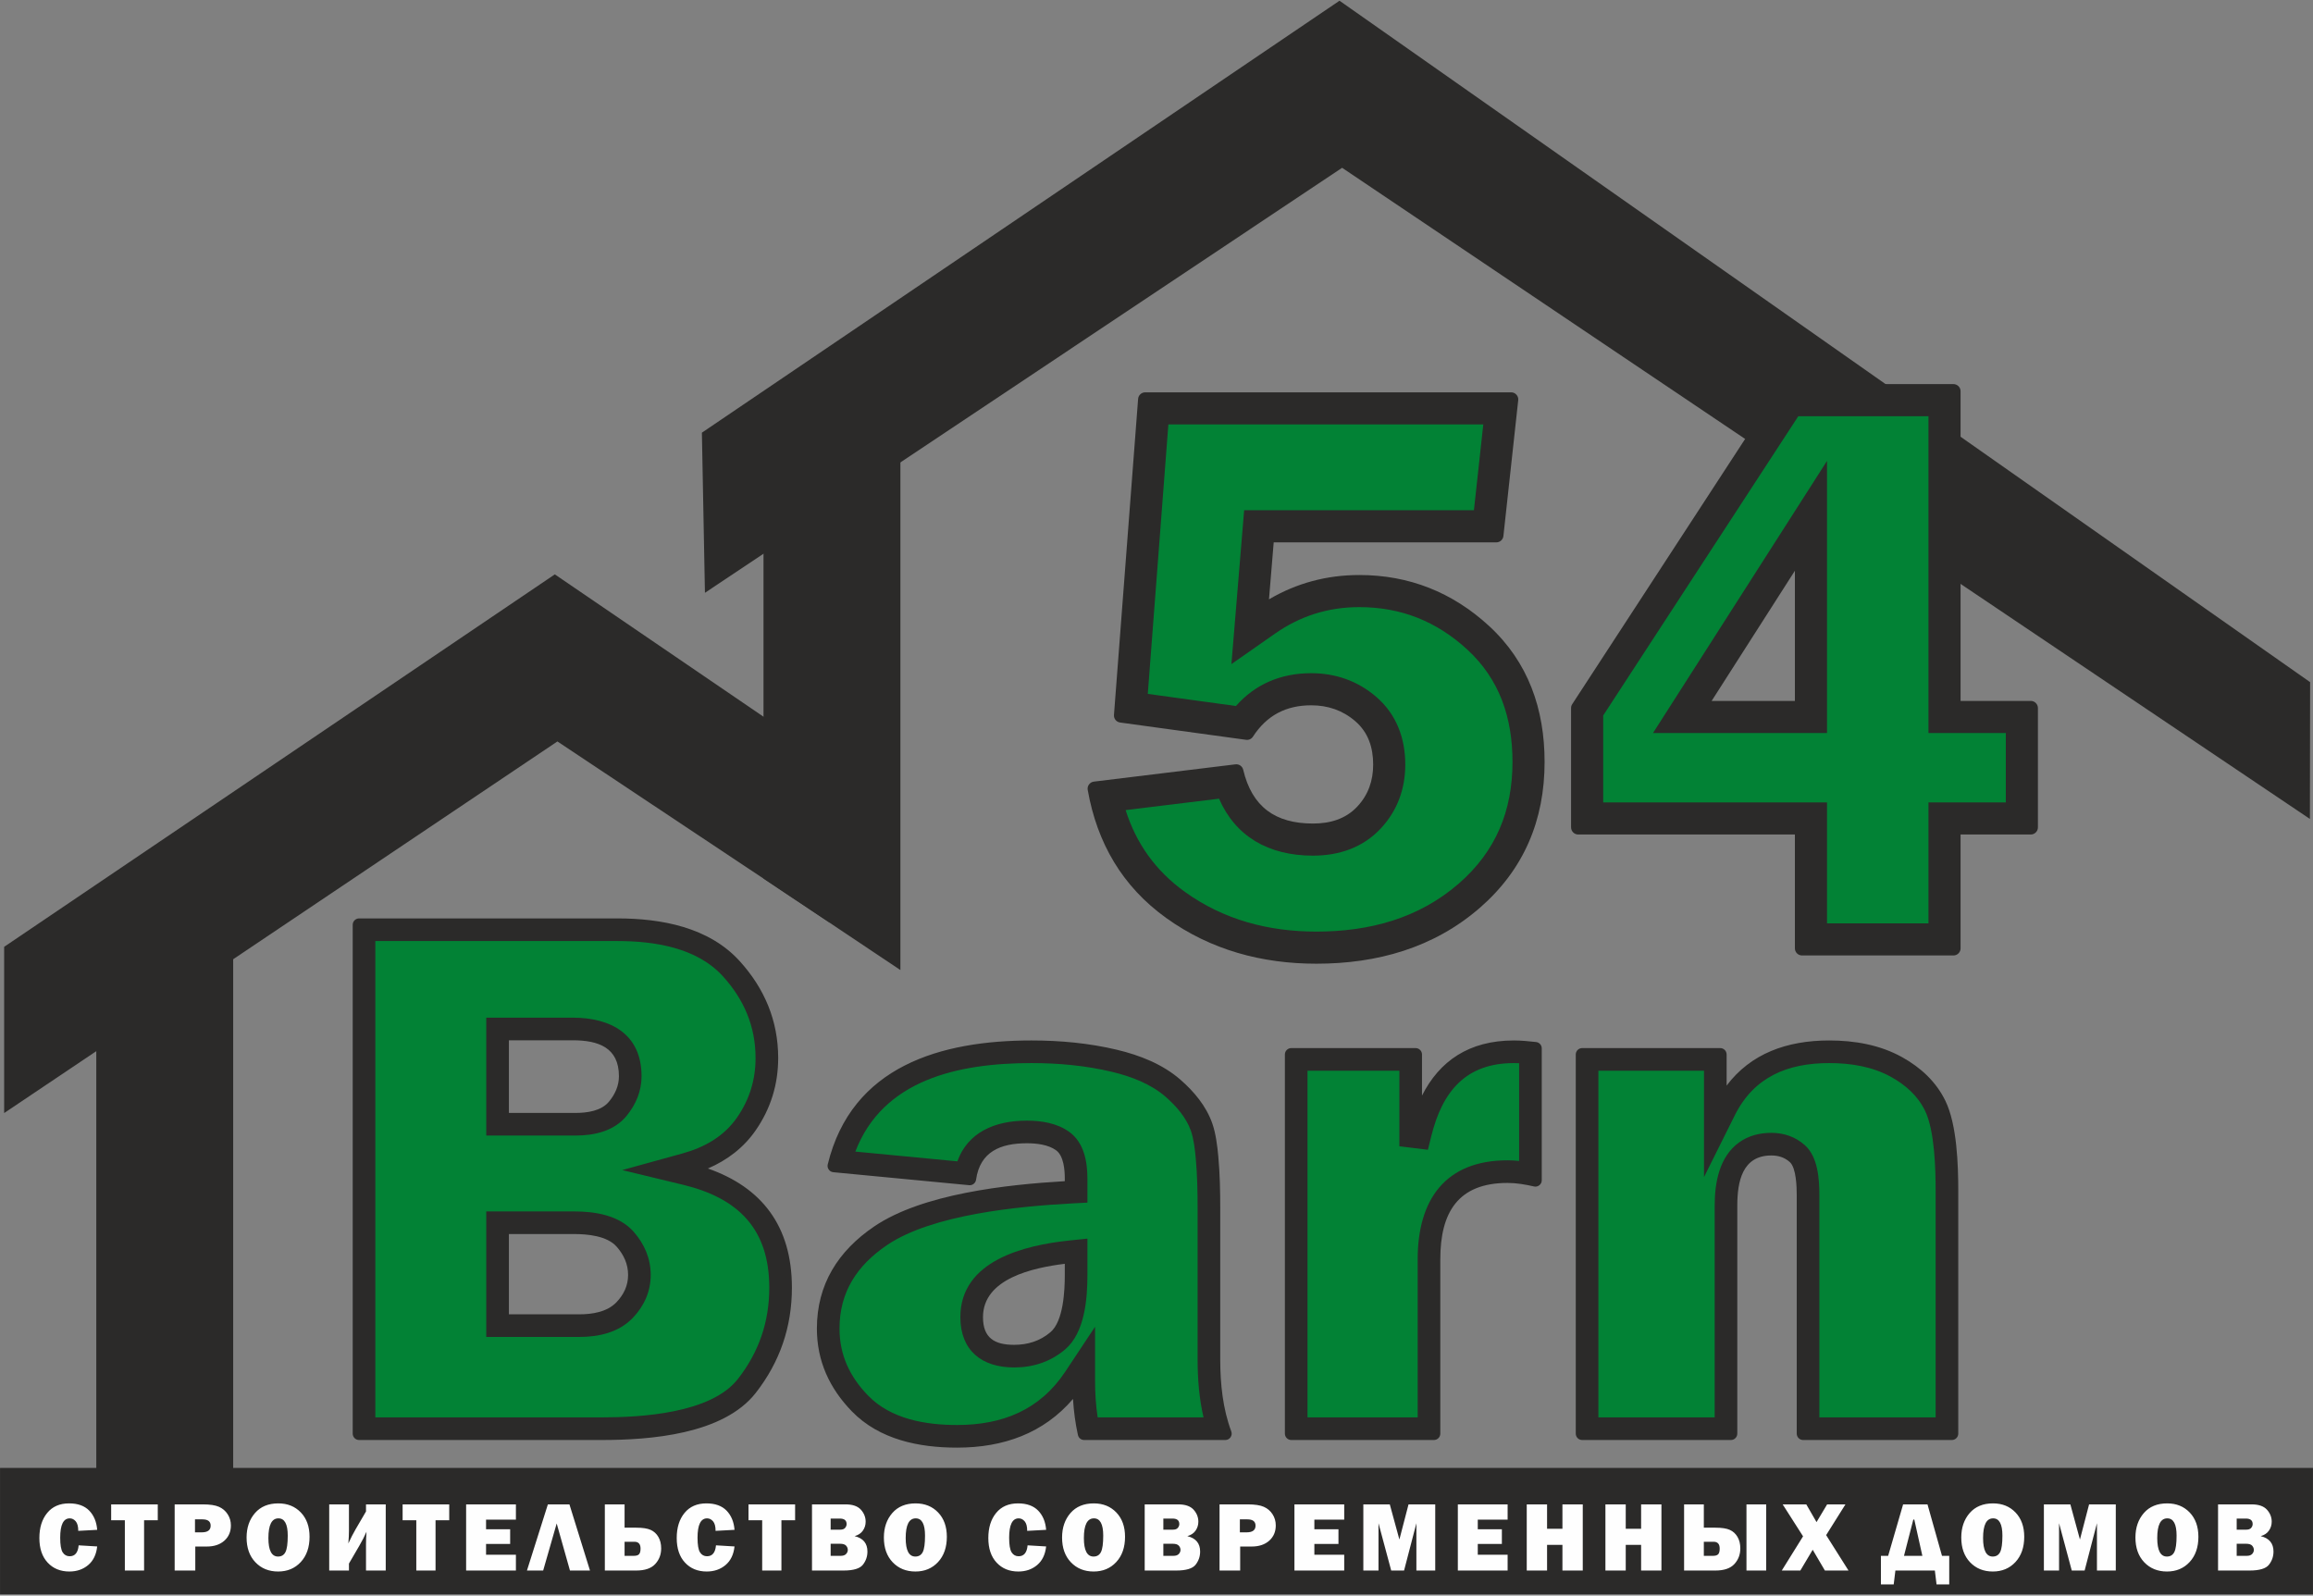
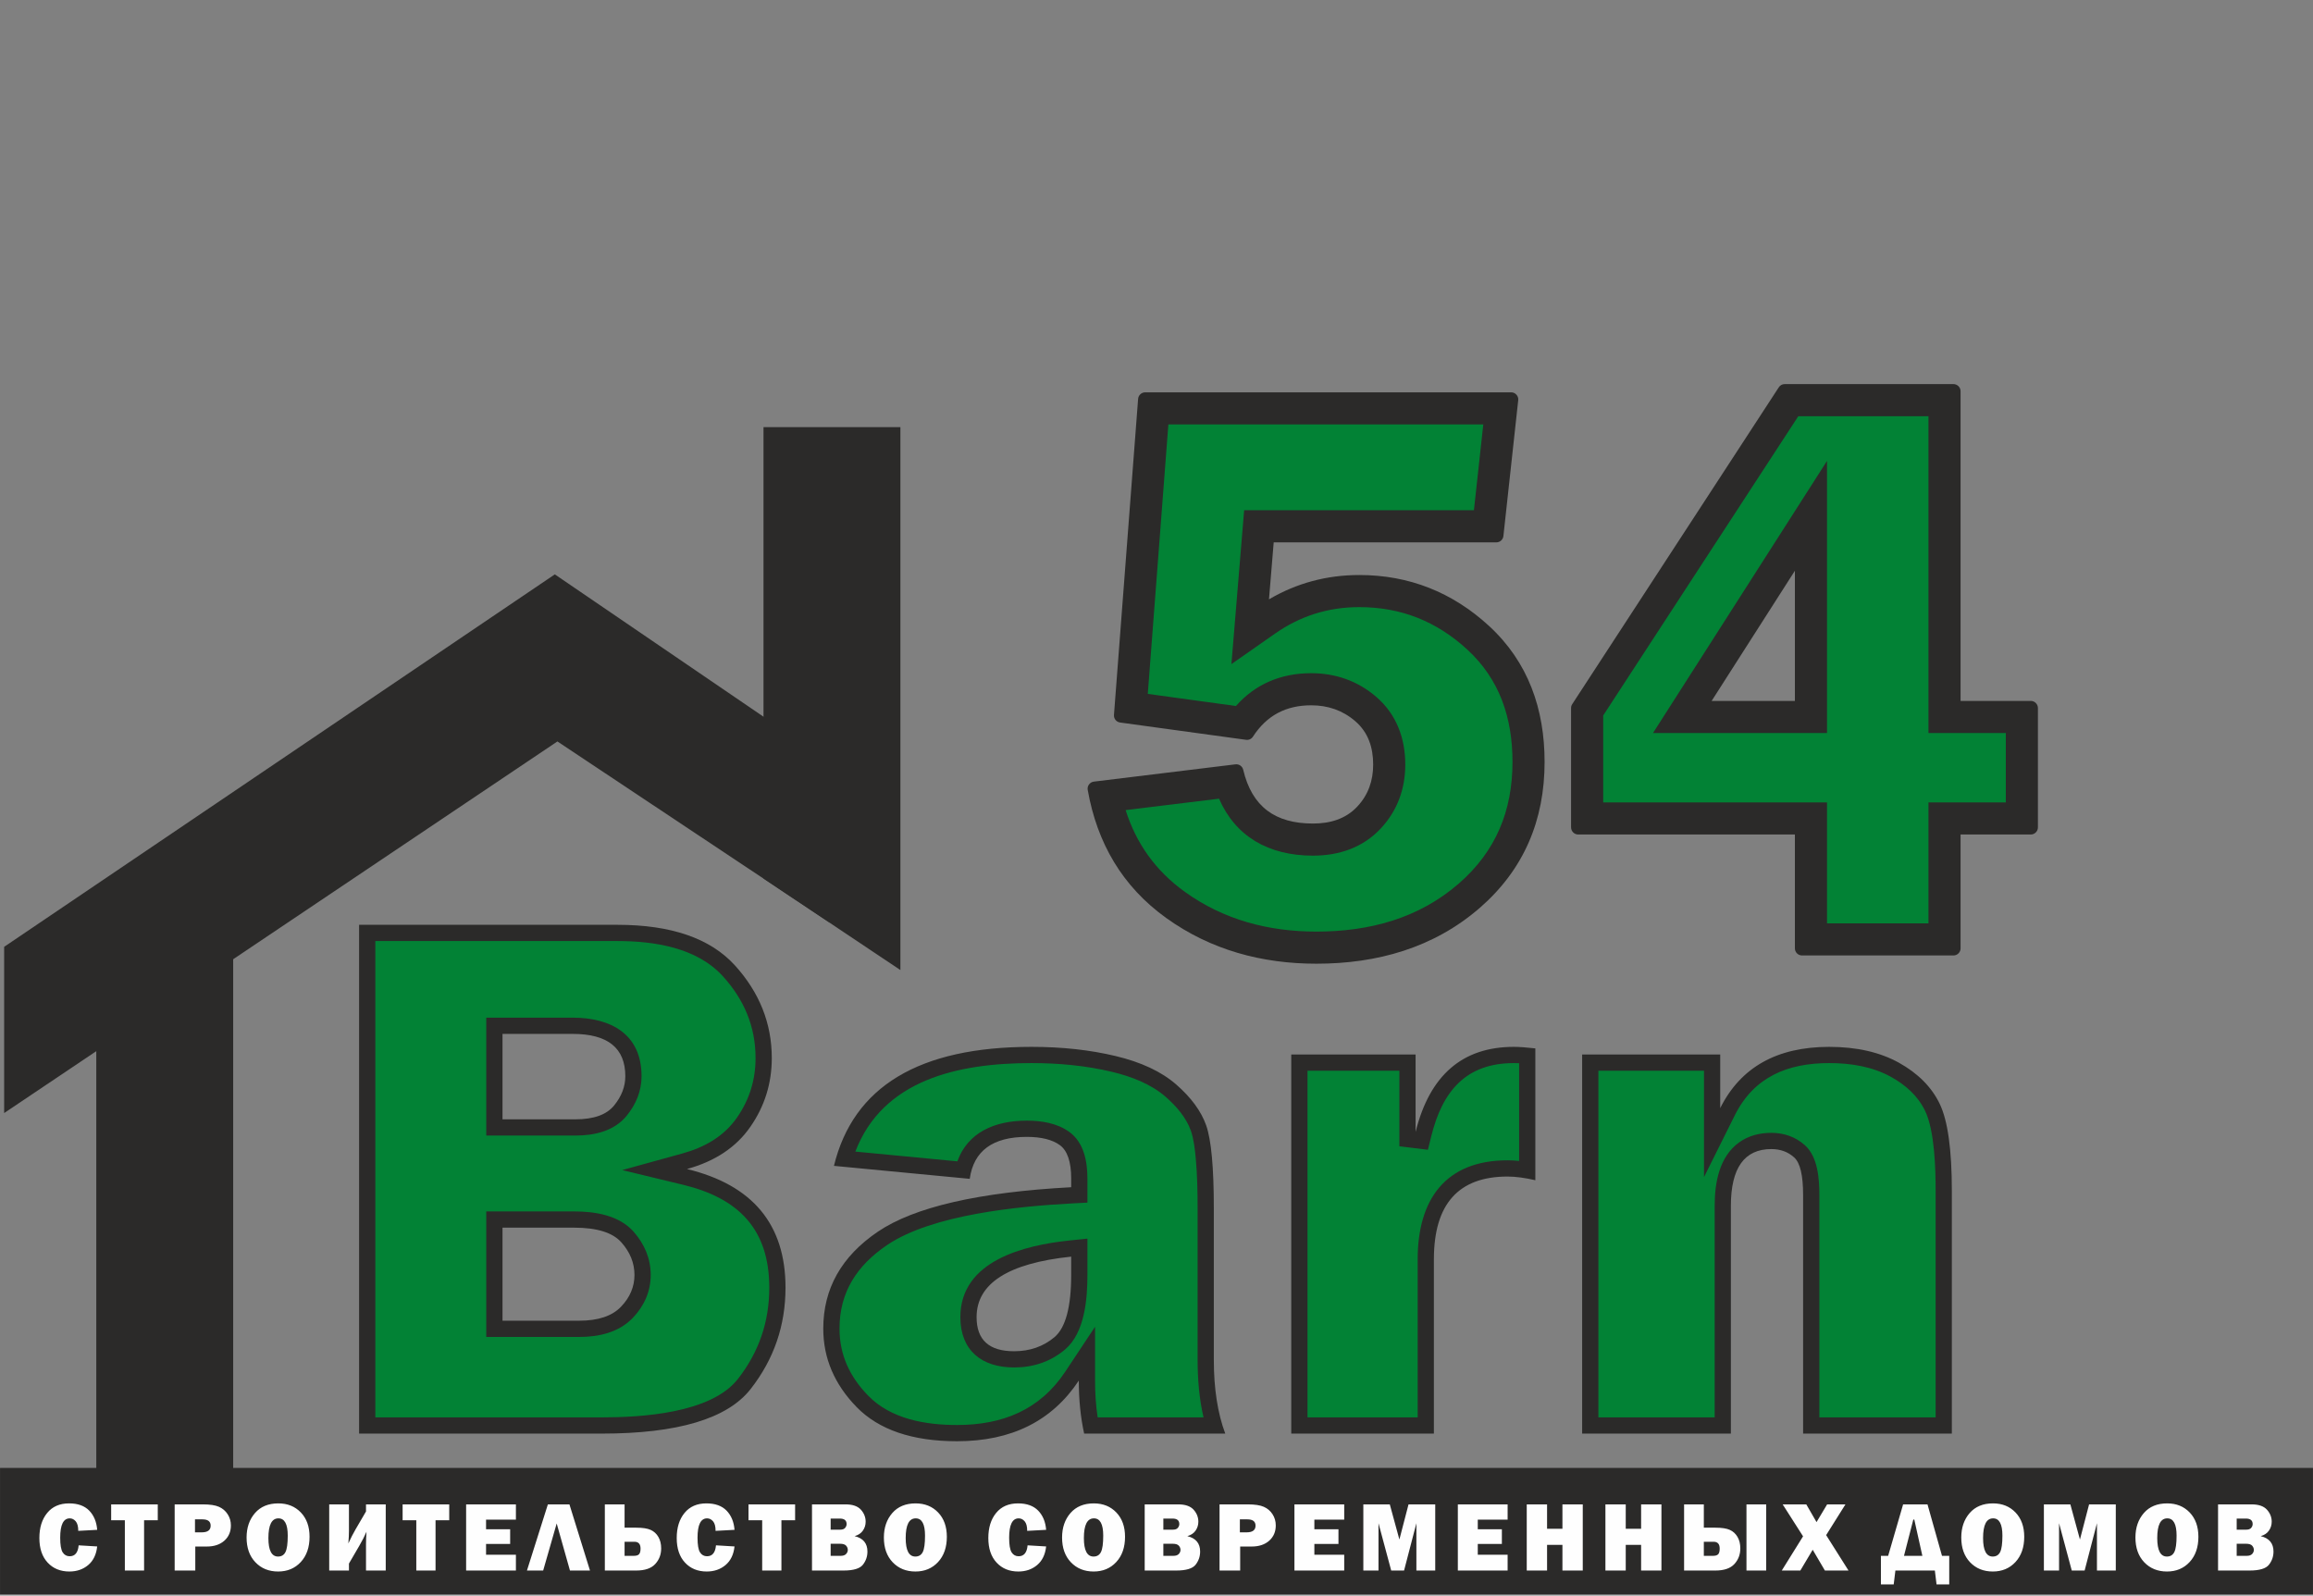
<svg xmlns="http://www.w3.org/2000/svg" width="1699" height="1172" viewBox="0 0 1699 1172" fill="none">
  <rect x="0" y="0" width="1699" height="1172" fill="#808080" stroke="none" />
-   <path fill-rule="evenodd" clip-rule="evenodd" d="M519.97 858.3C559.4 872.08 581.69 900.43 581.69 945.82C581.69 974.65 572.87 1000.44 555.11 1023.15C531.2 1053.72 477.37 1057.73 441.86 1057.73H263.77C261.19 1057.73 259.08 1055.62 259.08 1053.03V679.29C259.08 676.71 261.19 674.6 263.77 674.6H453.54C485.72 674.6 520.68 681.02 543.3 705.93C561.62 726.09 571.61 749.79 571.61 777.16C571.61 796.56 566.12 814.32 555.08 830.27C546.1 843.24 533.96 852.28 519.97 858.3ZM788.16 1027.57C766.71 1052.65 737.31 1063.33 702.98 1063.33C675.13 1063.33 645.99 1057.46 625.84 1036.79C609.3 1019.83 600.04 999.68 600.04 975.89C600.04 943.45 615.61 918.86 642.16 900.85C677.44 876.92 739.31 870.11 782.14 867.61V865.7C782.14 859.44 781.38 849.02 775.76 844.93C769.95 840.69 761.22 839.76 754.25 839.76C734.92 839.76 719.87 845.9 716.96 866.54C716.62 869.02 714.37 870.8 711.87 870.56L612.13 861.03C610.73 860.9 609.57 860.23 608.75 859.08C607.93 857.93 607.68 856.62 608.02 855.25C625.61 783.03 691.16 764.25 757.7 764.25C778.79 764.25 799.99 766.2 820.52 771.1C837.19 775.08 854 781.66 867.06 793.05C877.1 801.8 885.97 812.4 890.45 825.1C893.07 832.55 894.18 841.64 894.9 849.48C896.06 862.14 896.32 875.03 896.32 887.74V998.87C896.32 1016.37 898.24 1034.9 904.42 1051.38C904.98 1052.87 904.79 1054.4 903.88 1055.71C902.98 1057.01 901.61 1057.73 900.03 1057.73H796.36C794.14 1057.73 792.26 1056.22 791.78 1054.04C789.86 1045.34 788.71 1036.47 788.16 1027.57ZM1044.52 804.74C1057.32 779.44 1078.96 764.25 1112.02 764.25C1117.4 764.25 1122.97 764.81 1128.32 765.4C1130.71 765.67 1132.49 767.66 1132.49 770.07V866.91C1132.49 868.39 1131.88 869.66 1130.72 870.58C1129.56 871.51 1128.18 871.82 1126.74 871.48C1120.47 870.03 1113.8 868.9 1107.35 868.9C1071.02 868.9 1057.97 890.57 1057.97 924.9V1053.03C1057.97 1055.62 1055.86 1057.73 1053.27 1057.73H948.49C945.91 1057.73 943.8 1055.62 943.8 1053.03V774.55C943.8 771.96 945.91 769.85 948.49 769.85H1039.83C1042.41 769.85 1044.52 771.96 1044.52 774.55V804.74ZM1268.28 797.39C1285.94 773.98 1312.36 764.25 1343.62 764.25C1362.16 764.25 1380.79 767.43 1397.17 776.51C1410.8 784.09 1422.13 794.49 1429 808.64C1437.52 826.22 1438.43 855.62 1438.43 874.85V1053.03C1438.43 1055.62 1436.32 1057.73 1433.74 1057.73H1324.47C1321.89 1057.73 1319.78 1055.62 1319.78 1053.03V877.74C1319.78 872.02 1319.42 857.82 1314.71 853.6C1310.84 850.13 1306.3 848.73 1301.13 848.73C1279.78 848.73 1276.12 867.91 1276.12 885.68V1053.03C1276.12 1055.62 1274.01 1057.73 1271.43 1057.73H1162.17C1159.58 1057.73 1157.47 1055.62 1157.47 1053.03V774.55C1157.47 771.96 1159.58 769.85 1162.17 769.85H1263.58C1266.17 769.85 1268.28 771.96 1268.28 774.55V797.39ZM373.81 817.48H422.63C431.09 817.48 441.65 816.12 447.38 809.12C451.81 803.71 454.63 797.58 454.63 790.52C454.63 769.42 439.51 764.12 420.66 764.12H373.81V817.48ZM373.81 965.41H425.43C434.95 965.41 445.95 963.74 452.85 956.5C458.19 950.89 461.36 944.29 461.36 936.48C461.36 928.49 458.21 921.71 453 915.77C445.94 907.73 431.53 906.44 421.6 906.44H373.81V965.41ZM782.14 928.3C758.67 931.2 722.05 939.15 722.05 967.49C722.05 982.68 730.43 987.82 744.91 987.82C754.9 987.82 763.91 985.05 771.57 978.56C781.21 970.41 782.14 947.83 782.14 936.39V928.3Z" fill="#2B2A29" />
  <path d="M263.77 1053.03V679.3H453.54C492.94 679.3 521.71 689.2 539.82 709.09C557.85 728.98 566.91 751.67 566.91 777.17C566.91 795.75 561.68 812.56 551.22 827.6C540.85 842.63 525.26 853 504.62 858.69C552.9 870.37 576.99 899.41 576.99 945.82C576.99 973.65 568.49 998.4 551.4 1020.25C534.31 1042.11 497.8 1053.03 441.86 1053.03H263.77ZM369.11 822.18H422.62C436.07 822.18 445.5 818.82 451.01 812.1C456.52 805.37 459.32 798.18 459.32 790.52C459.32 769.79 446.44 759.43 420.66 759.43H369.11V822.18ZM369.11 970.1H425.43C439.43 970.1 449.71 966.65 456.24 959.74C462.78 952.92 466.05 945.08 466.05 936.49C466.05 927.8 462.87 919.86 456.52 912.67C450.17 905.39 438.5 901.75 421.6 901.75H369.11V970.1ZM900.01 1053.03H796.36C793.74 1041.17 792.43 1028.19 792.43 1014.09C772.73 1043.79 742.94 1058.63 702.97 1058.63C670.1 1058.63 645.54 1050.23 629.2 1033.51C612.85 1016.7 604.73 997.56 604.73 975.89C604.73 946.57 618.08 922.85 644.79 904.73C671.5 886.62 718.85 875.69 786.83 872.05V865.7C786.83 853.37 784.03 845.15 778.52 841.14C773.01 837.12 764.88 835.07 754.24 835.07C729.21 835.07 715.2 845.34 712.31 865.89L612.57 856.36C626.77 798.09 675.14 768.95 757.69 768.95C780.11 768.95 800.65 771.19 819.42 775.68C838.19 780.16 853.04 787.07 863.97 796.59C874.89 806.12 882.27 816.11 886.01 826.66C889.74 837.31 891.61 857.67 891.61 887.74V998.87C891.61 1019.97 894.41 1038.09 900.01 1053.03ZM786.83 923.04C740.51 927.89 717.35 942.74 717.35 967.49C717.35 984.21 726.5 992.52 744.9 992.52C756.48 992.52 766.38 989.06 774.6 982.15C782.72 975.24 786.83 960.02 786.83 936.39V923.04ZM1053.26 1053.03H948.48V774.55H1039.81V831.43C1050.18 789.78 1074.18 768.95 1112 768.95C1115.83 768.95 1121.06 769.32 1127.78 770.07V866.91C1120.13 865.14 1113.31 864.21 1107.33 864.21C1071.29 864.21 1053.26 884.47 1053.26 924.91V1053.03ZM1433.72 1053.03H1324.46V877.75C1324.46 863.27 1322.31 854.12 1317.83 850.1C1313.34 846.09 1307.83 844.03 1301.11 844.03C1281.31 844.03 1271.41 857.95 1271.41 885.68V1053.03H1162.15V774.55H1263.57V813.96C1278.51 783.99 1305.22 768.95 1343.6 768.95C1363.86 768.95 1380.86 772.87 1394.87 780.62C1408.78 788.38 1418.78 798.37 1424.75 810.69C1430.73 823.02 1433.72 844.41 1433.72 874.85V1053.03Z" fill="#2B2A29" />
  <path fill-rule="evenodd" clip-rule="evenodd" d="M275.7 1041.11H441.86C470.9 1041.11 522.22 1038.22 542.01 1012.91C557.49 993.12 565.07 970.94 565.07 945.82C565.07 902.98 542.59 880.14 501.82 870.28L457.04 859.46L501.45 847.2C517.55 842.75 531.78 834.72 541.42 820.8C550.53 807.64 554.99 793.18 554.99 777.16C554.99 753.94 546.54 734.2 531 717.1C511.85 696.02 480.6 691.22 453.54 691.22H275.7V1041.11ZM357.19 834.1V747.5H420.66C448.95 747.5 471.25 759.76 471.25 790.52C471.25 801.45 467.13 811.24 460.24 819.65C451.02 830.91 436.54 834.1 422.63 834.1H357.19ZM357.19 982.03V889.82H421.6C437.03 889.82 454.75 892.57 465.49 904.81C473.38 913.8 477.98 924.43 477.98 936.48C477.98 948.57 473.18 959.24 464.88 967.96C454.6 978.76 439.83 982.03 425.43 982.03H357.19ZM884.04 1041.11C880.85 1027.29 879.7 1012.87 879.7 998.87V887.74C879.7 875.54 879.46 863.15 878.35 851C877.77 844.67 876.89 836.64 874.77 830.62C871.29 820.76 863.91 812.35 856.14 805.58C845.21 796.05 830.59 790.59 816.66 787.27C797.4 782.67 777.48 780.87 757.7 780.87C703.63 780.87 648.49 793.16 628.29 845.88L703.22 853.04C710.81 831.99 730.32 823.14 754.25 823.14C765.06 823.14 776.62 824.99 785.55 831.5C796.25 839.3 798.76 853.29 798.76 865.7V883.35L787.48 883.95C748.41 886.05 684.8 892 651.49 914.6C629.53 929.5 616.66 949.01 616.66 975.89C616.66 995.32 624.24 1011.34 637.74 1025.19C654.52 1042.4 679.93 1046.71 702.98 1046.71C736.29 1046.71 763.79 1035.71 782.51 1007.5L804.37 974.55V1014.09C804.37 1023.1 804.92 1032.17 806.28 1041.11H884.04ZM798.76 909.8V936.39C798.76 954.06 796.86 978.95 782.31 991.26C771.63 1000.28 758.85 1004.44 744.91 1004.44C721.2 1004.44 705.43 992.02 705.43 967.49C705.43 925.88 752.56 914.64 785.6 911.17L798.76 909.8ZM1041.35 1041.11V924.9C1041.35 881.31 1061.61 852.28 1107.35 852.28C1110.18 852.28 1113.03 852.45 1115.87 852.75V780.97C1114.58 780.91 1113.29 780.87 1112.02 780.87C1076.8 780.87 1059.56 801.52 1051.4 834.3L1048.85 844.54L1027.9 841.98V786.47H960.42V1041.11H1041.35ZM1421.81 1041.11V874.85C1421.81 858.86 1421.13 830.52 1414.04 815.89C1408.69 804.86 1399.7 796.93 1389.1 791.05C1375.27 783.37 1359.26 780.87 1343.62 780.87C1312.95 780.87 1288.31 791.08 1274.26 819.28L1251.66 864.62V786.47H1174.09V1041.11H1259.5V885.68C1259.5 868.8 1262.85 849.54 1277.57 839.05C1284.51 834.1 1292.68 832.11 1301.13 832.11C1310.41 832.11 1318.87 835.01 1325.8 841.22C1335.31 849.74 1336.4 865.83 1336.4 877.74V1041.11H1421.81Z" fill="#028235" />
  <path fill-rule="evenodd" clip-rule="evenodd" d="M70.73 1145.29H171.28V657.71H70.73V1145.29Z" fill="#2B2A29" />
  <path fill-rule="evenodd" clip-rule="evenodd" d="M3.05 817.57V695.47L407.54 421.89L610.53 560.35L609.43 677.69L409.44 544.62L3.05 817.57Z" fill="#2B2A29" />
-   <path fill-rule="evenodd" clip-rule="evenodd" d="M517.81 435.43L515.57 317.81L983.93 0.53L1696.88 501.06L1696.73 601.54L985.84 123.25L517.81 435.43Z" fill="#2B2A29" />
  <path fill-rule="evenodd" clip-rule="evenodd" d="M560.83 645.3L661.38 712.54V313.76H560.83V645.3Z" fill="#2B2A29" />
  <path fill-rule="evenodd" clip-rule="evenodd" d="M935.59 398.39L932.13 440.23C952.36 428.33 974.54 422.37 998.47 422.37C1034.98 422.37 1066.82 435.02 1093.69 459.71C1122.58 486.26 1134.57 520.82 1134.57 559.68C1134.57 602.41 1119.39 638.66 1087.04 666.79C1053.09 696.3 1011.44 707.87 966.94 707.87C926.89 707.87 889.37 697.8 856.7 674.34C824.39 651.16 805.84 619.16 798.98 580.23C798.73 578.76 799.05 577.4 799.93 576.21C800.82 575.01 802.03 574.31 803.51 574.12L907.47 561.43C910.13 561.11 912.59 562.82 913.2 565.43C919.62 592.62 936.73 604.91 964.42 604.91C976.82 604.91 988.33 601.7 996.97 592.47C1005.09 583.79 1008.65 573.43 1008.65 561.59C1008.65 549.14 1005.06 537.95 995.46 529.7C986.17 521.71 975.34 518.07 963.11 518.07C944.59 518.07 930.46 525.51 920.36 541.07C919.23 542.81 917.31 543.69 915.25 543.41L822.77 530.71C820.02 530.34 818.05 527.89 818.26 525.13L835.99 293.02C836.2 290.28 838.47 288.18 841.21 288.18H1109.99C1111.54 288.18 1112.86 288.77 1113.89 289.92C1114.92 291.07 1115.37 292.45 1115.2 293.98L1104.32 393.72C1104.03 396.39 1101.8 398.39 1099.11 398.39H935.59ZM1440.13 612.97V696.59C1440.13 699.47 1437.77 701.82 1434.89 701.82H1323.67C1320.79 701.82 1318.43 699.47 1318.43 696.59V612.97H1159.26C1156.37 612.97 1154.02 610.61 1154.02 607.73V520.09C1154.02 519.02 1154.29 518.11 1154.87 517.22L1306.59 284.51C1307.59 282.98 1309.15 282.13 1310.98 282.13H1434.89C1437.77 282.13 1440.13 284.49 1440.13 287.37V514.85H1491.71C1494.59 514.85 1496.94 517.2 1496.94 520.09V607.73C1496.94 610.61 1494.59 612.97 1491.71 612.97H1440.13ZM1318.43 514.85V419.22L1257.27 514.85H1318.43Z" fill="#2B2A29" />
-   <path d="M1099.11 393.15H930.77L926.04 450.37C947.8 435.16 971.98 427.6 998.47 427.6C1033.43 427.6 1064.06 439.59 1090.15 463.57C1116.24 487.55 1129.34 519.58 1129.34 559.68C1129.34 601.89 1114.13 636.34 1083.6 662.84C1053.18 689.33 1014.29 702.63 966.94 702.63C925.64 702.63 889.87 691.75 859.75 670.09C829.53 648.43 810.99 618.21 804.14 579.32L908.11 566.63C914.96 595.64 933.7 610.15 964.42 610.15C979.94 610.15 992.03 605.41 1000.79 596.04C1009.56 586.68 1013.89 575.19 1013.89 561.59C1013.89 546.38 1008.85 534.39 998.88 525.73C988.8 517.16 976.91 512.83 963.11 512.83C942.66 512.83 926.95 521.29 915.97 538.22L823.48 525.53L841.21 293.41H1109.99L1099.11 393.15ZM1491.71 607.73H1434.89V696.59H1323.67V607.73H1159.26V520.09L1310.98 287.37H1434.89V520.09H1491.71V607.73ZM1323.67 520.09V401.31L1247.71 520.09H1323.67Z" fill="#2B2A29" />
  <path fill-rule="evenodd" clip-rule="evenodd" d="M1082.66 374.79L1089.54 311.76H858.22L843.1 509.69L907.86 518.58C921.89 502.65 940.74 494.48 963.12 494.48C980.99 494.48 997.26 500.13 1010.84 511.8C1025.71 524.58 1032.24 542.18 1032.24 561.59C1032.24 579.42 1026.41 595.52 1014.2 608.58C1001.03 622.66 983.46 628.5 964.43 628.5C931.57 628.5 907.44 614.21 895.44 586.66L826.82 595.04C834.54 619.32 848.61 639.5 870.45 655.18C899.09 675.74 931.87 684.28 966.94 684.28C1005.66 684.28 1041.98 674.71 1071.56 648.99C1098.76 625.34 1110.99 595.57 1110.99 559.67C1110.99 527.49 1101.71 499.11 1077.74 477.08C1055.22 456.38 1029.07 445.95 998.48 445.95C975.74 445.95 955.2 452.37 936.56 465.41L904.53 487.8L913.88 374.79H1082.66ZM1473.37 589.38V538.43H1416.55V305.72H1320.93L1177.62 525.54V589.38H1342.03V678.23H1416.55V589.38H1473.37ZM1342.03 538.43H1214.2L1342.03 338.54V538.43Z" fill="#028235" />
  <path fill-rule="evenodd" clip-rule="evenodd" d="M0.03 1078.23H1698.97V1171.05H0.03V1078.23Z" fill="#2B2A29" />
  <path d="M57.77 1135.09L71.39 1135.91C70.74 1141.84 68.55 1146.4 64.8 1149.56C61.04 1152.73 56.43 1154.32 50.96 1154.32C44.37 1154.32 39.05 1152.14 35.01 1147.78C30.95 1143.42 28.92 1137.39 28.92 1129.72C28.92 1122.1 30.84 1115.96 34.68 1111.29C38.51 1106.61 43.87 1104.28 50.74 1104.28C57.16 1104.28 62.1 1106.06 65.55 1109.6C68.98 1113.15 70.94 1117.86 71.39 1123.71L57.48 1124.46C57.48 1121.22 56.86 1118.89 55.62 1117.44C54.38 1116 52.91 1115.28 51.24 1115.28C46.56 1115.28 44.22 1120.01 44.22 1129.46C44.22 1134.75 44.83 1138.36 46.04 1140.25C47.27 1142.16 48.98 1143.11 51.17 1143.11C55.1 1143.11 57.29 1140.44 57.77 1135.09ZM105.84 1116.67V1153.6H91.71V1116.67H81.65V1105.01H115.89V1116.67H105.84ZM143.45 1135.97V1153.6H128.3V1105.01H149.04C154.21 1105.01 158.14 1105.61 160.84 1106.8C163.52 1107.99 165.66 1109.8 167.23 1112.25C168.81 1114.69 169.6 1117.43 169.6 1120.47C169.6 1125.1 167.99 1128.84 164.77 1131.7C161.55 1134.55 157.26 1135.97 151.88 1135.97H143.45ZM143.23 1125.55H148.19C152.56 1125.55 154.74 1123.91 154.74 1120.64C154.74 1117.55 152.73 1116.01 148.69 1116.01H143.23V1125.55ZM204.3 1154.32C197.47 1154.32 191.9 1152.05 187.59 1147.52C183.28 1143 181.13 1136.94 181.13 1129.35C181.13 1122.1 183.19 1116.11 187.31 1111.37C191.42 1106.65 197.14 1104.28 204.45 1104.28C211.21 1104.28 216.73 1106.52 221 1110.97C225.26 1115.43 227.38 1121.38 227.38 1128.82C227.38 1136.53 225.23 1142.71 220.94 1147.36C216.64 1152 211.1 1154.32 204.3 1154.32ZM204.24 1143.33C206.77 1143.33 208.59 1142.22 209.69 1140.02C210.8 1137.83 211.36 1133.81 211.36 1127.97C211.36 1119.51 209.07 1115.28 204.52 1115.28C199.61 1115.28 197.15 1120.1 197.15 1129.75C197.15 1138.8 199.52 1143.33 204.24 1143.33ZM256.32 1148.47V1153.6H241.82V1105.01H256.32V1124.46C256.32 1127.05 256.17 1130.12 255.88 1133.7C257.65 1129.81 259.43 1126.38 261.17 1123.37L268.85 1110.21V1105.01H283.34V1153.6H268.85V1134.32C268.85 1131.54 268.97 1128.48 269.21 1125.12C267.79 1128.38 266.03 1131.82 263.93 1135.41L256.32 1148.47ZM319.93 1116.67V1153.6H305.79V1116.67H295.74V1105.01H329.98V1116.67H319.93ZM378.96 1142.01V1153.6H342.39V1105.01H378.96V1116.23H357.03V1123.3H374.73V1134.07H357.03V1142.01H378.96ZM398.98 1153.6H387.07L402.44 1105.01H418.27L433.37 1153.6H418.66L408.91 1119.03L398.98 1153.6ZM444.28 1153.6V1105.01H458.78V1122.13H467.35C472.06 1122.13 475.6 1122.68 477.97 1123.76C480.35 1124.84 482.22 1126.55 483.59 1128.9C484.96 1131.25 485.66 1134.06 485.66 1137.34C485.66 1141.86 484.19 1145.69 481.26 1148.86C478.34 1152.02 473.69 1153.6 467.34 1153.6H444.28ZM458.78 1142.81H465.53C467.4 1142.81 468.7 1142.41 469.42 1141.61C470.14 1140.81 470.51 1139.44 470.51 1137.49C470.51 1134.15 469.01 1132.47 466.03 1132.47H458.78V1142.81ZM525.92 1135.09L539.54 1135.91C538.9 1141.84 536.7 1146.4 532.95 1149.56C529.2 1152.73 524.58 1154.32 519.11 1154.32C512.52 1154.32 507.2 1152.14 503.16 1147.78C499.1 1143.42 497.08 1137.39 497.08 1129.72C497.08 1122.1 498.99 1115.96 502.83 1111.29C506.67 1106.61 512.02 1104.28 518.89 1104.28C525.31 1104.28 530.25 1106.06 533.7 1109.6C537.14 1113.15 539.09 1117.86 539.54 1123.71L525.63 1124.46C525.63 1121.22 525.01 1118.89 523.77 1117.44C522.53 1116 521.06 1115.28 519.39 1115.28C514.71 1115.28 512.37 1120.01 512.37 1129.46C512.37 1134.75 512.98 1138.36 514.19 1140.25C515.42 1142.16 517.13 1143.11 519.33 1143.11C523.25 1143.11 525.45 1140.44 525.92 1135.09ZM573.99 1116.67V1153.6H559.86V1116.67H549.81V1105.01H584.04V1116.67H573.99ZM596.45 1153.6V1105.01H621.12C626.24 1105.01 629.98 1106.3 632.34 1108.88C634.68 1111.47 635.86 1114.42 635.86 1117.74C635.86 1120.15 635.18 1122.34 633.82 1124.29C632.47 1126.24 630.44 1127.59 627.76 1128.33C634.04 1129.85 637.17 1133.63 637.17 1139.66C637.17 1143.28 636.06 1146.49 633.84 1149.33C631.62 1152.17 626.88 1153.6 619.6 1153.6H596.45ZM610.15 1123.59H617.1C618.85 1123.59 620.08 1123.15 620.79 1122.27C621.51 1121.4 621.87 1120.47 621.87 1119.47C621.87 1116.78 620.2 1115.43 616.85 1115.43H610.15V1123.59ZM610.15 1142.81H617.47C619.29 1142.81 620.62 1142.37 621.47 1141.47C622.32 1140.58 622.75 1139.56 622.75 1138.45C622.75 1137.32 622.34 1136.28 621.51 1135.35C620.68 1134.4 619.17 1133.93 616.97 1133.93H610.15V1142.81ZM672.42 1154.32C665.59 1154.32 660.01 1152.05 655.7 1147.52C651.39 1143 649.25 1136.94 649.25 1129.35C649.25 1122.1 651.31 1116.11 655.43 1111.37C659.54 1106.65 665.26 1104.28 672.57 1104.28C679.33 1104.28 684.85 1106.52 689.11 1110.97C693.37 1115.43 695.5 1121.38 695.5 1128.82C695.5 1136.53 693.35 1142.71 689.05 1147.36C684.75 1152 679.22 1154.32 672.42 1154.32ZM672.36 1143.33C674.88 1143.33 676.71 1142.22 677.81 1140.02C678.92 1137.83 679.47 1133.81 679.47 1127.97C679.47 1119.51 677.19 1115.28 672.64 1115.28C667.72 1115.28 665.27 1120.1 665.27 1129.75C665.27 1138.8 667.64 1143.33 672.36 1143.33ZM754.81 1135.09L768.43 1135.91C767.79 1141.84 765.59 1146.4 761.84 1149.56C758.09 1152.73 753.47 1154.32 748 1154.32C741.41 1154.32 736.09 1152.14 732.05 1147.78C727.99 1143.42 725.97 1137.39 725.97 1129.72C725.97 1122.1 727.88 1115.96 731.72 1111.29C735.55 1106.61 740.91 1104.28 747.78 1104.28C754.2 1104.28 759.14 1106.06 762.59 1109.6C766.03 1113.15 767.98 1117.86 768.43 1123.71L754.52 1124.46C754.52 1121.22 753.9 1118.89 752.66 1117.44C751.42 1116 749.95 1115.28 748.28 1115.28C743.6 1115.28 741.26 1120.01 741.26 1129.46C741.26 1134.75 741.87 1138.36 743.08 1140.25C744.31 1142.16 746.02 1143.11 748.22 1143.11C752.14 1143.11 754.34 1140.44 754.81 1135.09ZM803.31 1154.32C796.48 1154.32 790.91 1152.05 786.6 1147.52C782.29 1143 780.14 1136.94 780.14 1129.35C780.14 1122.1 782.2 1116.11 786.32 1111.37C790.43 1106.65 796.15 1104.28 803.46 1104.28C810.22 1104.28 815.74 1106.52 820.01 1110.97C824.27 1115.43 826.39 1121.38 826.39 1128.82C826.39 1136.53 824.24 1142.71 819.95 1147.36C815.65 1152 810.11 1154.32 803.31 1154.32ZM803.25 1143.33C805.78 1143.33 807.6 1142.22 808.7 1140.02C809.81 1137.83 810.37 1133.81 810.37 1127.97C810.37 1119.51 808.08 1115.28 803.53 1115.28C798.62 1115.28 796.16 1120.1 796.16 1129.75C796.16 1138.8 798.53 1143.33 803.25 1143.33ZM840.83 1153.6V1105.01H865.5C870.62 1105.01 874.36 1106.3 876.72 1108.88C879.06 1111.47 880.24 1114.42 880.24 1117.74C880.24 1120.15 879.56 1122.34 878.2 1124.29C876.85 1126.24 874.82 1127.59 872.14 1128.33C878.42 1129.85 881.55 1133.63 881.55 1139.66C881.55 1143.28 880.44 1146.49 878.22 1149.33C876 1152.17 871.26 1153.6 863.98 1153.6H840.83ZM854.53 1123.59H861.48C863.23 1123.59 864.46 1123.15 865.17 1122.27C865.89 1121.4 866.25 1120.47 866.25 1119.47C866.25 1116.78 864.58 1115.43 861.23 1115.43H854.53V1123.59ZM854.53 1142.81H861.85C863.67 1142.81 865 1142.37 865.85 1141.47C866.7 1140.58 867.13 1139.56 867.13 1138.45C867.13 1137.32 866.72 1136.28 865.89 1135.35C865.06 1134.4 863.55 1133.93 861.35 1133.93H854.53V1142.81ZM910.96 1135.97V1153.6H895.81V1105.01H916.55C921.72 1105.01 925.65 1105.61 928.34 1106.8C931.03 1107.99 933.16 1109.8 934.74 1112.25C936.32 1114.69 937.11 1117.43 937.11 1120.47C937.11 1125.1 935.49 1128.84 932.28 1131.7C929.06 1134.55 924.76 1135.97 919.39 1135.97H910.96ZM910.74 1125.55H915.7C920.07 1125.55 922.25 1123.91 922.25 1120.64C922.25 1117.55 920.23 1116.01 916.19 1116.01H910.74V1125.55ZM987.39 1142.01V1153.6H950.82V1105.01H987.39V1116.23H965.46V1123.3H983.16V1134.07H965.46V1142.01H987.39ZM1054.24 1105.01V1153.6H1040.4V1118.85L1031.35 1153.6H1021.9L1012.57 1118.85V1153.6H1001.43V1105.01H1020.86L1027.91 1130.82L1034.63 1105.01H1054.24ZM1107.42 1142.01V1153.6H1070.85V1105.01H1107.42V1116.23H1085.49V1123.3H1103.19V1134.07H1085.49V1142.01H1107.42ZM1162.61 1105.01V1153.6H1147.68V1134.73H1136.39V1153.6H1121.46V1105.01H1136.39V1122.93H1147.68V1105.01H1162.61ZM1220.4 1105.01V1153.6H1205.47V1134.73H1194.18V1153.6H1179.25V1105.01H1194.18V1122.93H1205.47V1105.01H1220.4ZM1282.86 1153.6V1105.01H1297.35V1153.6H1282.86ZM1237.04 1153.6V1105.01H1251.54V1122.13H1260.06C1264.77 1122.13 1268.3 1122.68 1270.67 1123.76C1273.03 1124.84 1274.9 1126.55 1276.28 1128.9C1277.65 1131.25 1278.34 1134.06 1278.34 1137.34C1278.34 1141.86 1276.88 1145.69 1273.96 1148.86C1271.03 1152.02 1266.4 1153.6 1260.06 1153.6H1237.04ZM1251.54 1142.81H1258.25C1260.11 1142.81 1261.39 1142.41 1262.11 1141.61C1262.83 1140.81 1263.19 1139.44 1263.19 1137.49C1263.19 1134.15 1261.71 1132.47 1258.74 1132.47H1251.54V1142.81ZM1355.56 1105.01L1341.39 1127.59L1357.81 1153.6H1340.47L1331.51 1138.34L1322.43 1153.6H1308.79L1324.43 1128.48L1309.45 1105.01H1326.8L1334.32 1118.03L1342.11 1105.01H1355.56ZM1386.93 1142.81L1397.92 1105.01H1415.83L1426.48 1142.81H1431.8V1163.79H1422.48L1421.24 1153.6H1392.25L1391.01 1163.79H1381.62V1142.81H1386.93ZM1398.56 1142.81H1412.06L1406.13 1116.16H1405.41L1398.56 1142.81ZM1463.81 1154.32C1456.97 1154.32 1451.4 1152.05 1447.09 1147.52C1442.78 1143 1440.64 1136.94 1440.64 1129.35C1440.64 1122.1 1442.7 1116.11 1446.81 1111.37C1450.93 1106.65 1456.65 1104.28 1463.96 1104.28C1470.72 1104.28 1476.24 1106.52 1480.5 1110.97C1484.76 1115.43 1486.89 1121.38 1486.89 1128.82C1486.89 1136.53 1484.74 1142.71 1480.44 1147.36C1476.14 1152 1470.61 1154.32 1463.81 1154.32ZM1463.75 1143.33C1466.27 1143.33 1468.09 1142.22 1469.2 1140.02C1470.3 1137.83 1470.86 1133.81 1470.86 1127.97C1470.86 1119.51 1468.58 1115.28 1464.03 1115.28C1459.11 1115.28 1456.66 1120.1 1456.66 1129.75C1456.66 1138.8 1459.03 1143.33 1463.75 1143.33ZM1554.14 1105.01V1153.6H1540.3V1118.85L1531.25 1153.6H1521.8L1512.47 1118.85V1153.6H1501.33V1105.01H1520.77L1527.81 1130.82L1534.53 1105.01H1554.14ZM1591.74 1154.32C1584.91 1154.32 1579.33 1152.05 1575.02 1147.52C1570.72 1143 1568.57 1136.94 1568.57 1129.35C1568.57 1122.1 1570.63 1116.11 1574.75 1111.37C1578.86 1106.65 1584.58 1104.28 1591.89 1104.28C1598.65 1104.28 1604.17 1106.52 1608.43 1110.97C1612.69 1115.43 1614.82 1121.38 1614.82 1128.82C1614.82 1136.53 1612.67 1142.71 1608.37 1147.36C1604.08 1152 1598.54 1154.32 1591.74 1154.32ZM1591.68 1143.33C1594.21 1143.33 1596.03 1142.22 1597.13 1140.02C1598.24 1137.83 1598.79 1133.81 1598.79 1127.97C1598.79 1119.51 1596.51 1115.28 1591.96 1115.28C1587.04 1115.28 1584.59 1120.1 1584.59 1129.75C1584.59 1138.8 1586.96 1143.33 1591.68 1143.33ZM1629.26 1153.6V1105.01H1653.93C1659.05 1105.01 1662.79 1106.3 1665.15 1108.88C1667.49 1111.47 1668.67 1114.42 1668.67 1117.74C1668.67 1120.15 1667.99 1122.34 1666.63 1124.29C1665.28 1126.24 1663.25 1127.59 1660.57 1128.33C1666.85 1129.85 1669.98 1133.63 1669.98 1139.66C1669.98 1143.28 1668.87 1146.49 1666.65 1149.33C1664.43 1152.17 1659.68 1153.6 1652.41 1153.6H1629.26ZM1642.95 1123.59H1649.91C1651.66 1123.59 1652.88 1123.15 1653.6 1122.27C1654.32 1121.4 1654.68 1120.47 1654.68 1119.47C1654.68 1116.78 1653.01 1115.43 1649.66 1115.43H1642.95V1123.59ZM1642.95 1142.81H1650.27C1652.1 1142.81 1653.43 1142.37 1654.28 1141.47C1655.13 1140.58 1655.55 1139.56 1655.55 1138.45C1655.55 1137.32 1655.14 1136.28 1654.32 1135.35C1653.49 1134.4 1651.97 1133.93 1649.78 1133.93H1642.95V1142.81Z" fill="#FEFEFE" />
</svg>